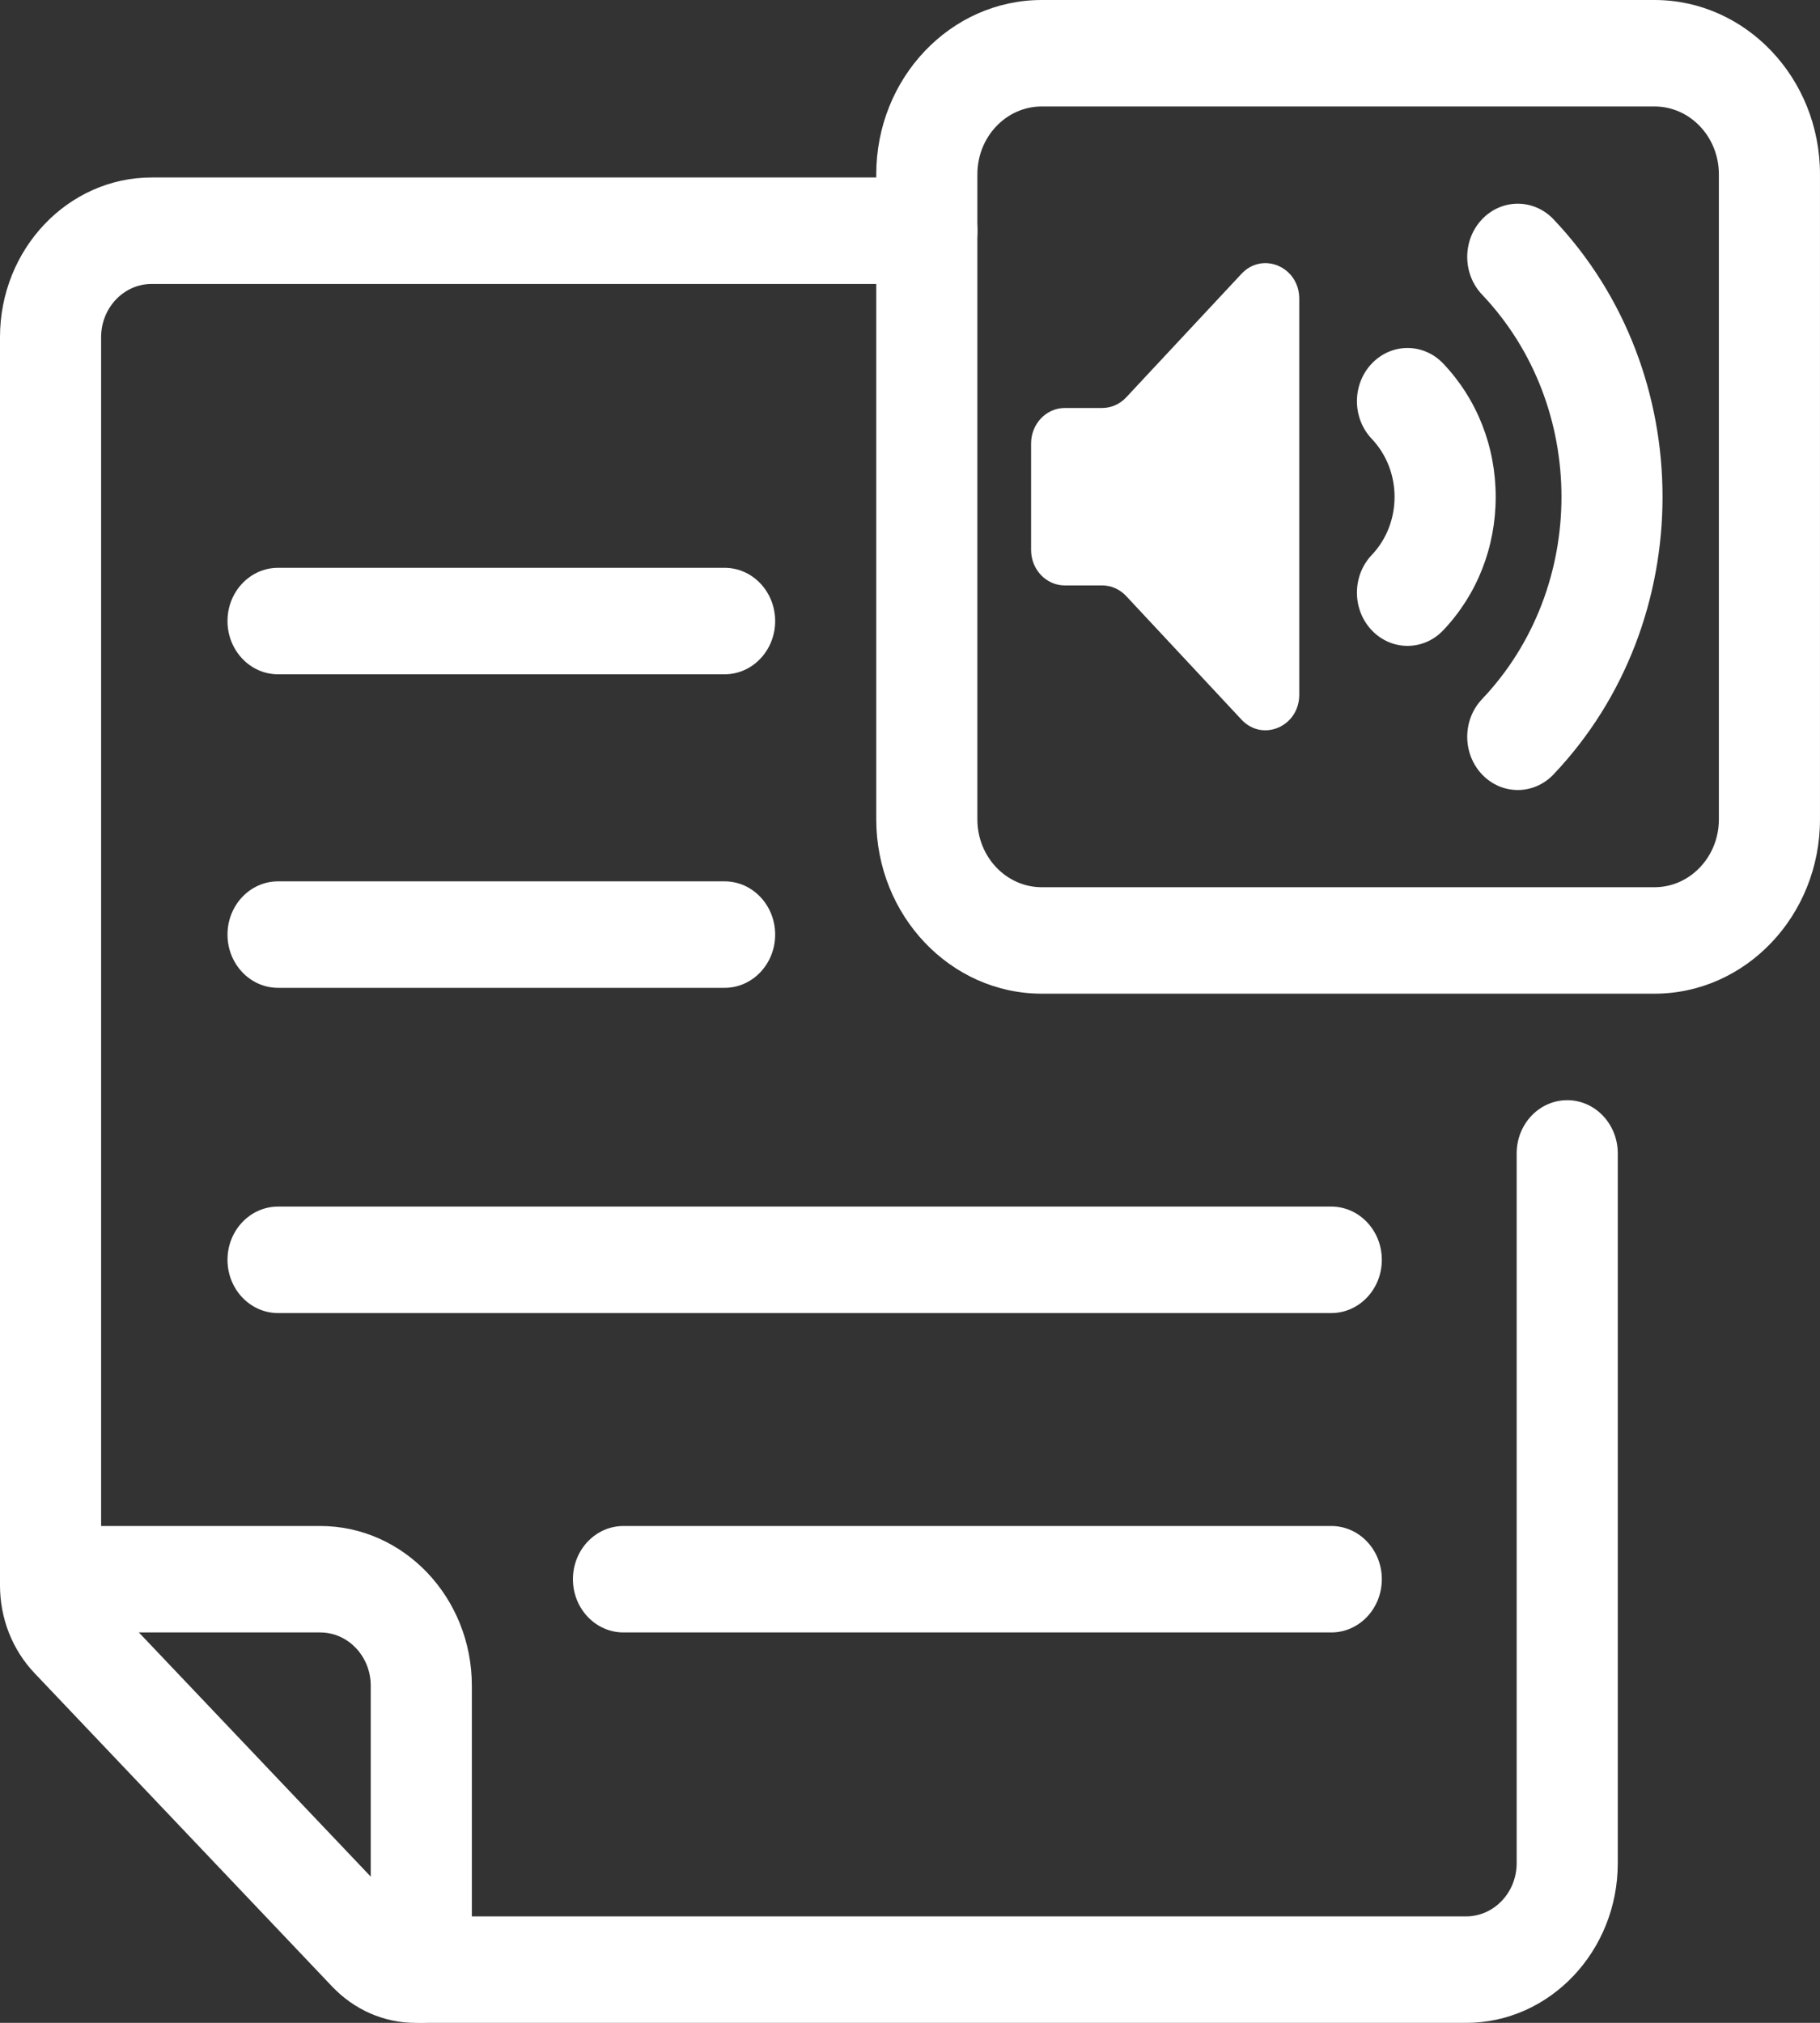
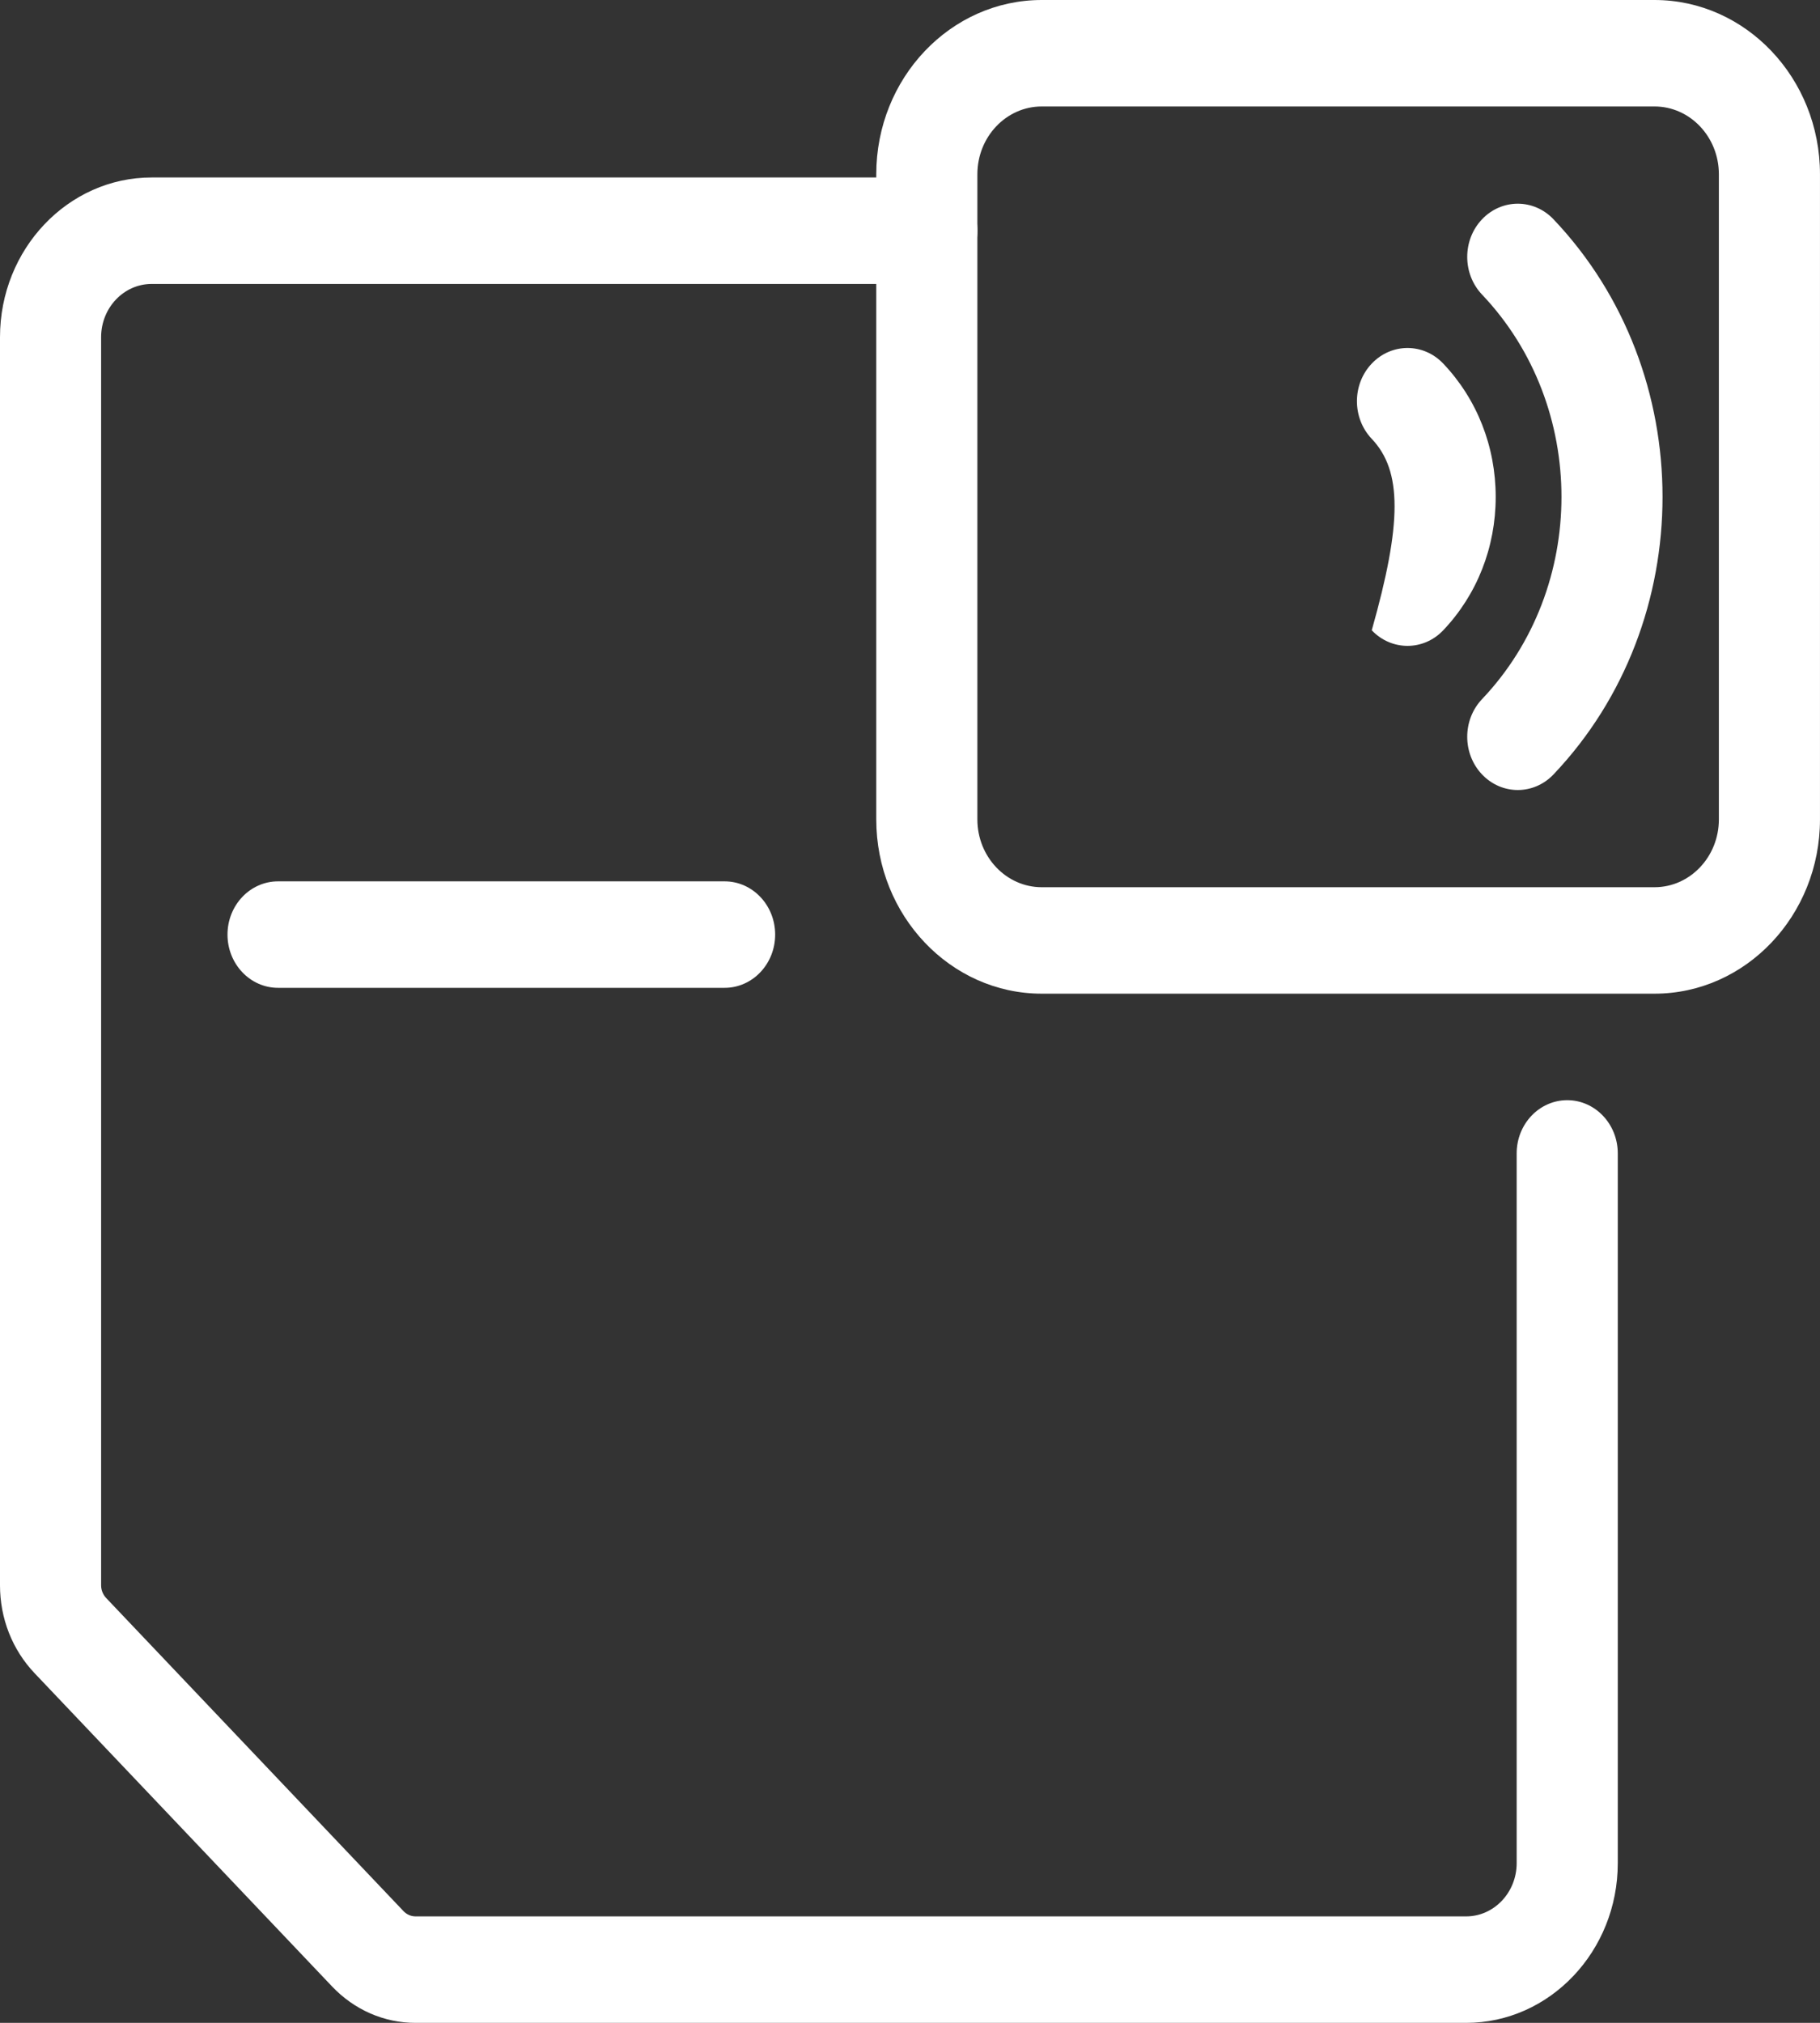
<svg xmlns="http://www.w3.org/2000/svg" width="90" height="100" viewBox="0 0 90 100" fill="none">
  <rect x="0" y="0" width="90" height="100" fill="#333333" stroke="none" />
  <path d="M72.5 100.002H20.55C18.991 100.002 17.521 99.36 16.416 98.196L1.716 82.722C0.609 81.557 0 80.012 0 78.37V16.668C0 12.315 3.364 8.773 7.5 8.773H45.833C47.213 8.773 48.333 9.951 48.333 11.405C48.333 12.859 47.213 14.037 45.833 14.037H7.5C6.121 14.037 5 15.217 5 16.668V78.37C5 78.606 5.09 78.83 5.251 79L19.951 94.475C20.112 94.645 20.326 94.738 20.55 94.738H72.5C73.878 94.738 75 93.558 75 92.107V57.019C75 55.565 76.12 54.388 77.5 54.388C78.88 54.388 80 55.565 80 57.019V92.107C80 96.46 76.635 100.002 72.5 100.002Z" fill="white" />
-   <path d="M65.832 80.701H30.832C29.452 80.701 28.332 79.523 28.332 78.069C28.332 76.615 29.452 75.438 30.832 75.438H65.832C67.212 75.438 68.332 76.615 68.332 78.069C68.332 79.523 67.212 80.701 65.832 80.701Z" fill="white" />
-   <path d="M65.832 64.912H13.75C12.37 64.912 11.25 63.734 11.25 62.28C11.25 60.826 12.37 59.648 13.75 59.648H65.832C67.212 59.648 68.332 60.826 68.332 62.28C68.332 63.734 67.212 64.912 65.832 64.912Z" fill="white" />
  <path d="M35.832 48.834H13.75C12.37 48.834 11.25 47.656 11.25 46.202C11.25 44.748 12.37 43.57 13.75 43.57H35.832C37.212 43.57 38.332 44.748 38.332 46.202C38.332 47.656 37.212 48.834 35.832 48.834Z" fill="white" />
-   <path d="M35.832 33.334H13.75C12.37 33.334 11.25 32.156 11.25 30.702C11.25 29.248 12.37 28.07 13.75 28.07H35.832C37.212 28.07 38.332 29.248 38.332 30.702C38.332 32.156 37.212 33.334 35.832 33.334Z" fill="white" />
-   <path d="M20.833 99.999C19.453 99.999 18.333 98.821 18.333 97.367V83.332C18.333 81.881 17.212 80.701 15.833 80.701H2.5C1.12 80.701 0 79.523 0 78.069C0 76.615 1.12 75.438 2.5 75.438H15.833C19.969 75.438 23.333 78.979 23.333 83.332V97.367C23.333 98.821 22.213 99.999 20.833 99.999Z" fill="white" />
  <path d="M81.817 49.123H51.514C47.002 49.123 43.332 45.259 43.332 40.51V8.613C43.332 3.863 47.002 0 51.514 0H81.817C86.328 0 89.999 3.863 89.999 8.613V40.51C89.999 45.259 86.328 49.123 81.817 49.123ZM51.514 5.263C49.759 5.263 48.332 6.766 48.332 8.613V40.51C48.332 42.357 49.759 43.86 51.514 43.86H81.817C83.571 43.86 84.999 42.357 84.999 40.51V8.613C84.999 6.766 83.571 5.263 81.817 5.263H51.514Z" fill="white" />
-   <path d="M61.393 35.575L55.69 29.466C55.377 29.131 54.948 28.941 54.501 28.941H52.655C51.735 28.941 50.988 28.156 50.988 27.187V21.924C50.988 20.955 51.735 20.169 52.655 20.169H54.501C54.948 20.169 55.377 19.98 55.69 19.645L61.393 13.536C62.439 12.416 64.249 13.195 64.249 14.766V34.345C64.249 35.915 62.439 36.695 61.393 35.575Z" fill="white" />
  <path d="M75.055 39.055C74.415 39.055 73.775 38.798 73.287 38.284C72.311 37.257 72.311 35.591 73.287 34.563C78.525 29.049 78.525 20.077 73.287 14.562C72.311 13.534 72.311 11.868 73.287 10.841C74.264 9.813 75.846 9.813 76.822 10.841C84.01 18.407 84.01 30.719 76.822 38.284C76.334 38.798 75.694 39.055 75.055 39.055Z" fill="white" />
-   <path d="M69.602 31.929C68.962 31.929 68.322 31.672 67.834 31.158C66.857 30.131 66.857 28.464 67.834 27.436C69.338 25.853 69.338 23.278 67.834 21.695C66.857 20.668 66.857 19.001 67.834 17.974C68.811 16.946 70.393 16.946 71.369 17.974C73.042 19.735 73.963 22.076 73.963 24.566C73.963 27.056 73.042 29.397 71.369 31.158C70.881 31.672 70.241 31.929 69.602 31.929Z" fill="white" />
+   <path d="M69.602 31.929C68.962 31.929 68.322 31.672 67.834 31.158C69.338 25.853 69.338 23.278 67.834 21.695C66.857 20.668 66.857 19.001 67.834 17.974C68.811 16.946 70.393 16.946 71.369 17.974C73.042 19.735 73.963 22.076 73.963 24.566C73.963 27.056 73.042 29.397 71.369 31.158C70.881 31.672 70.241 31.929 69.602 31.929Z" fill="white" />
</svg>